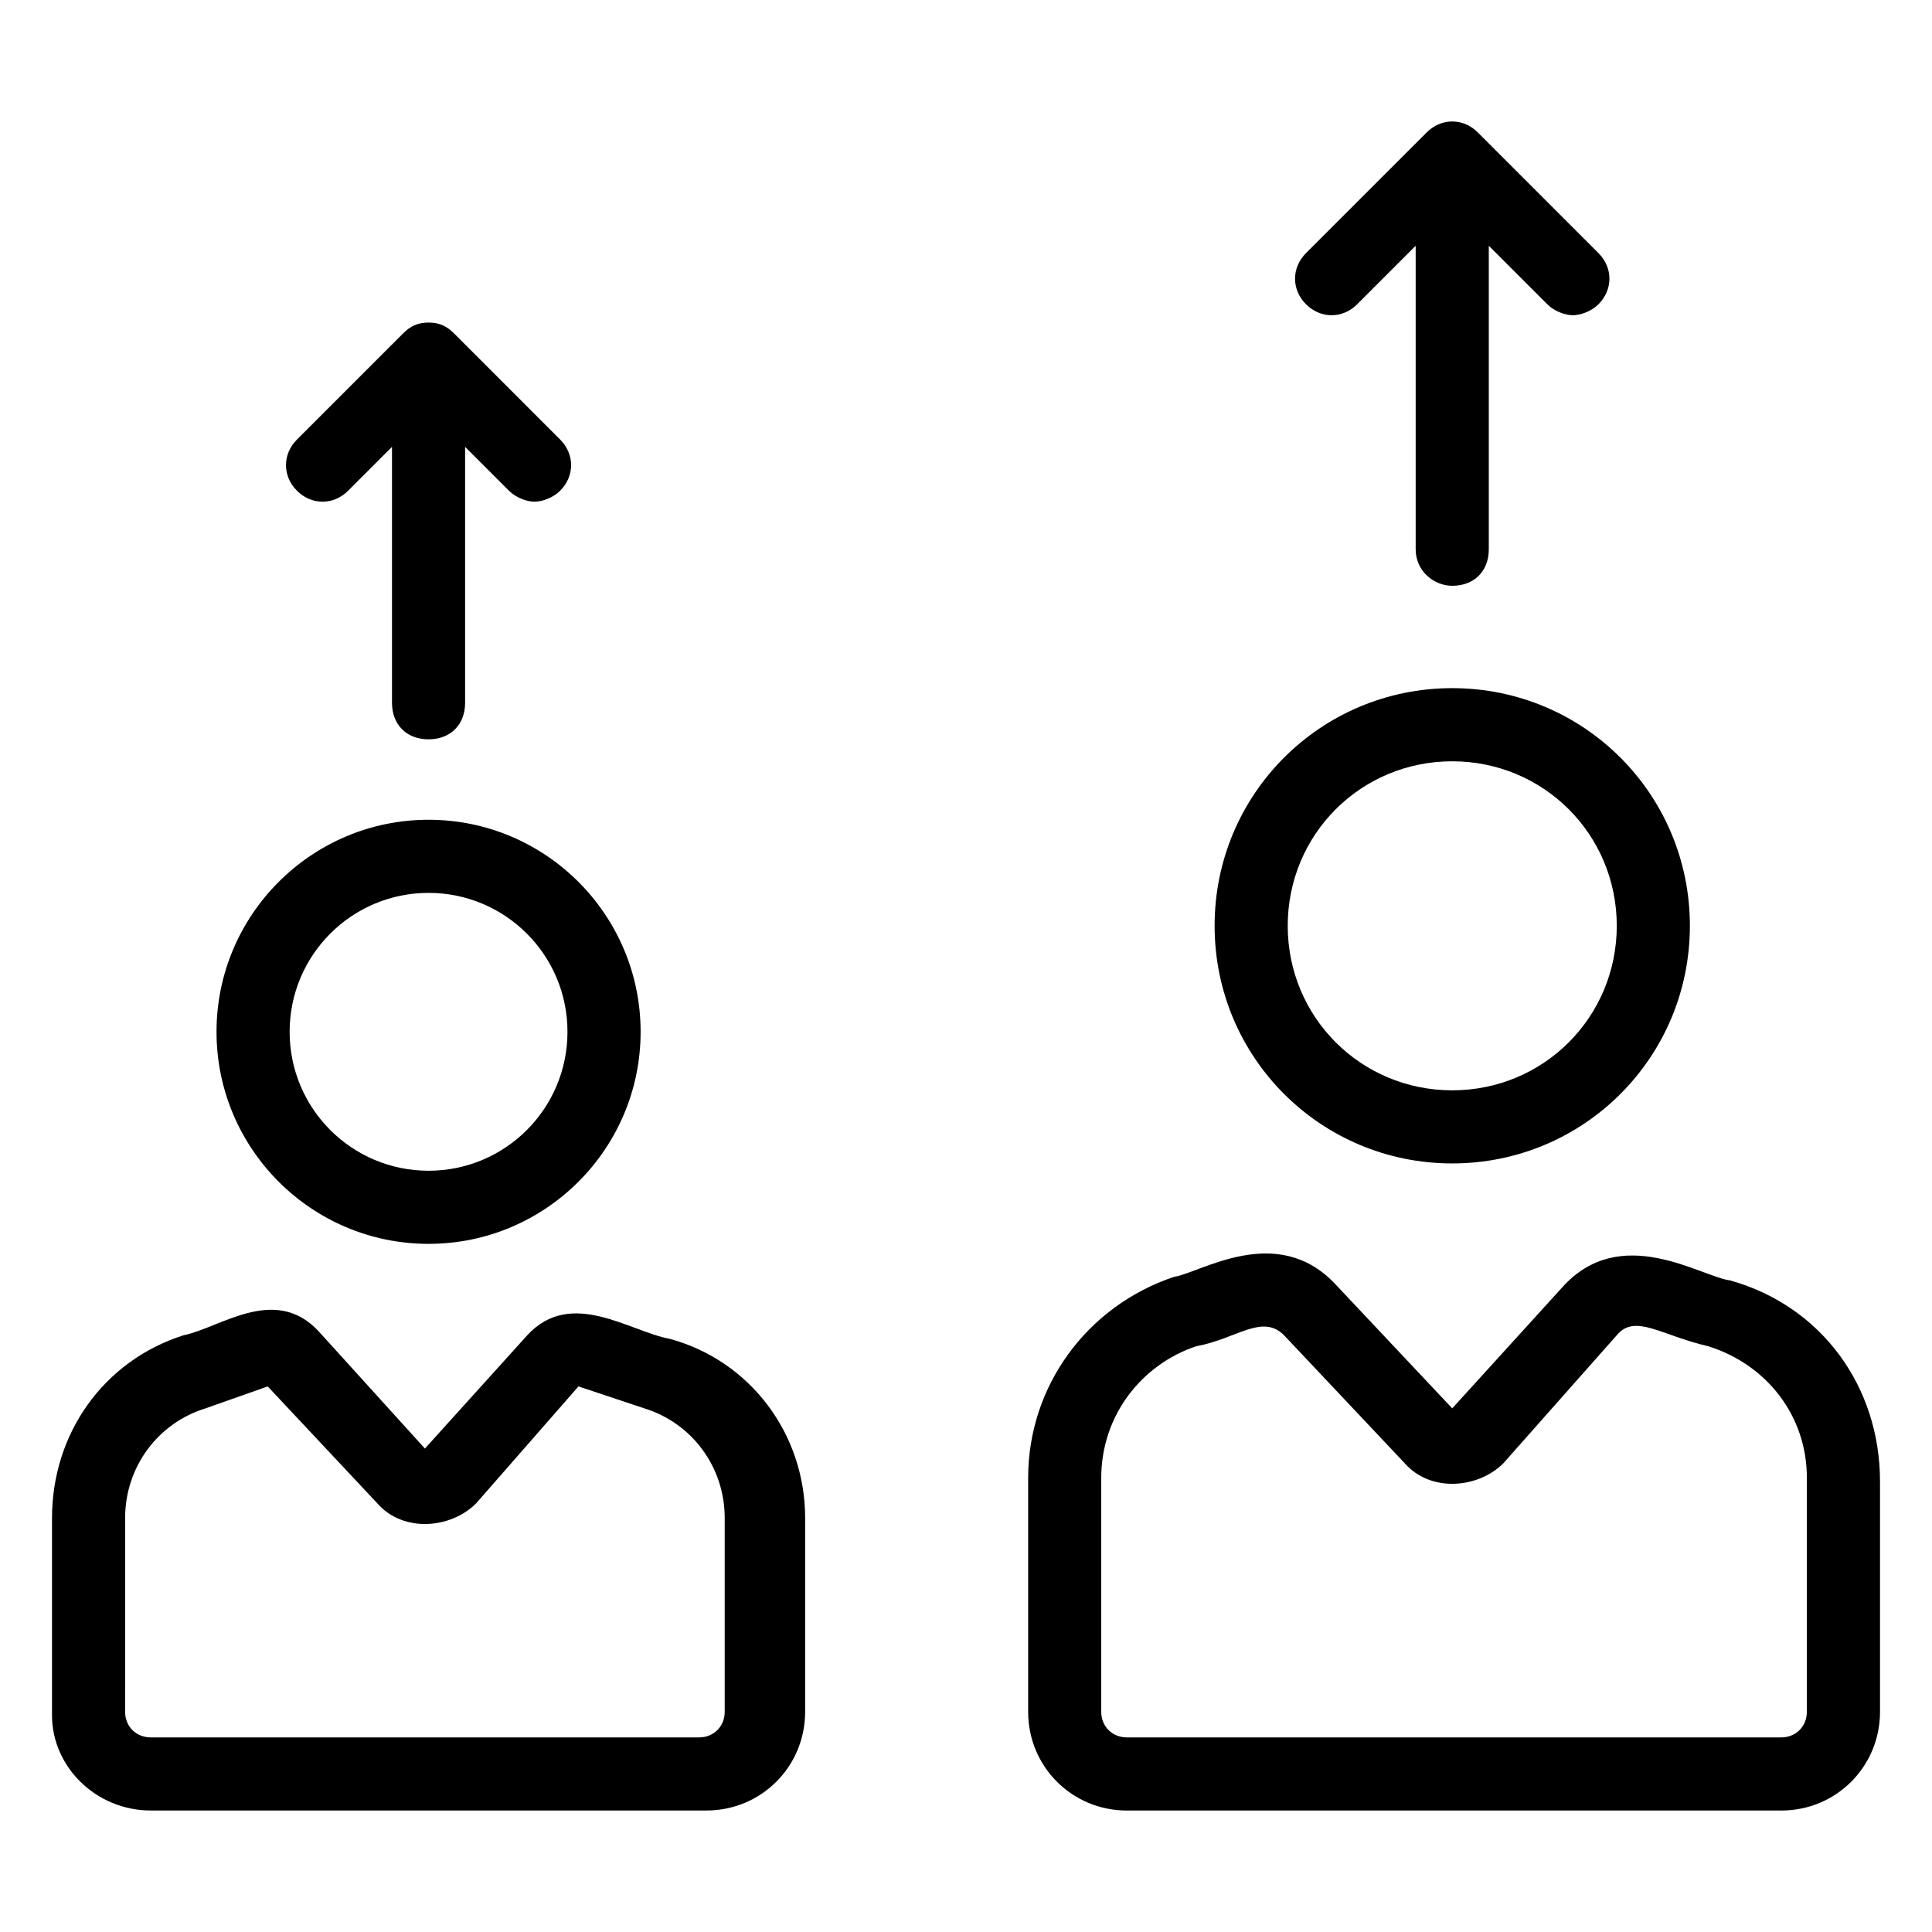
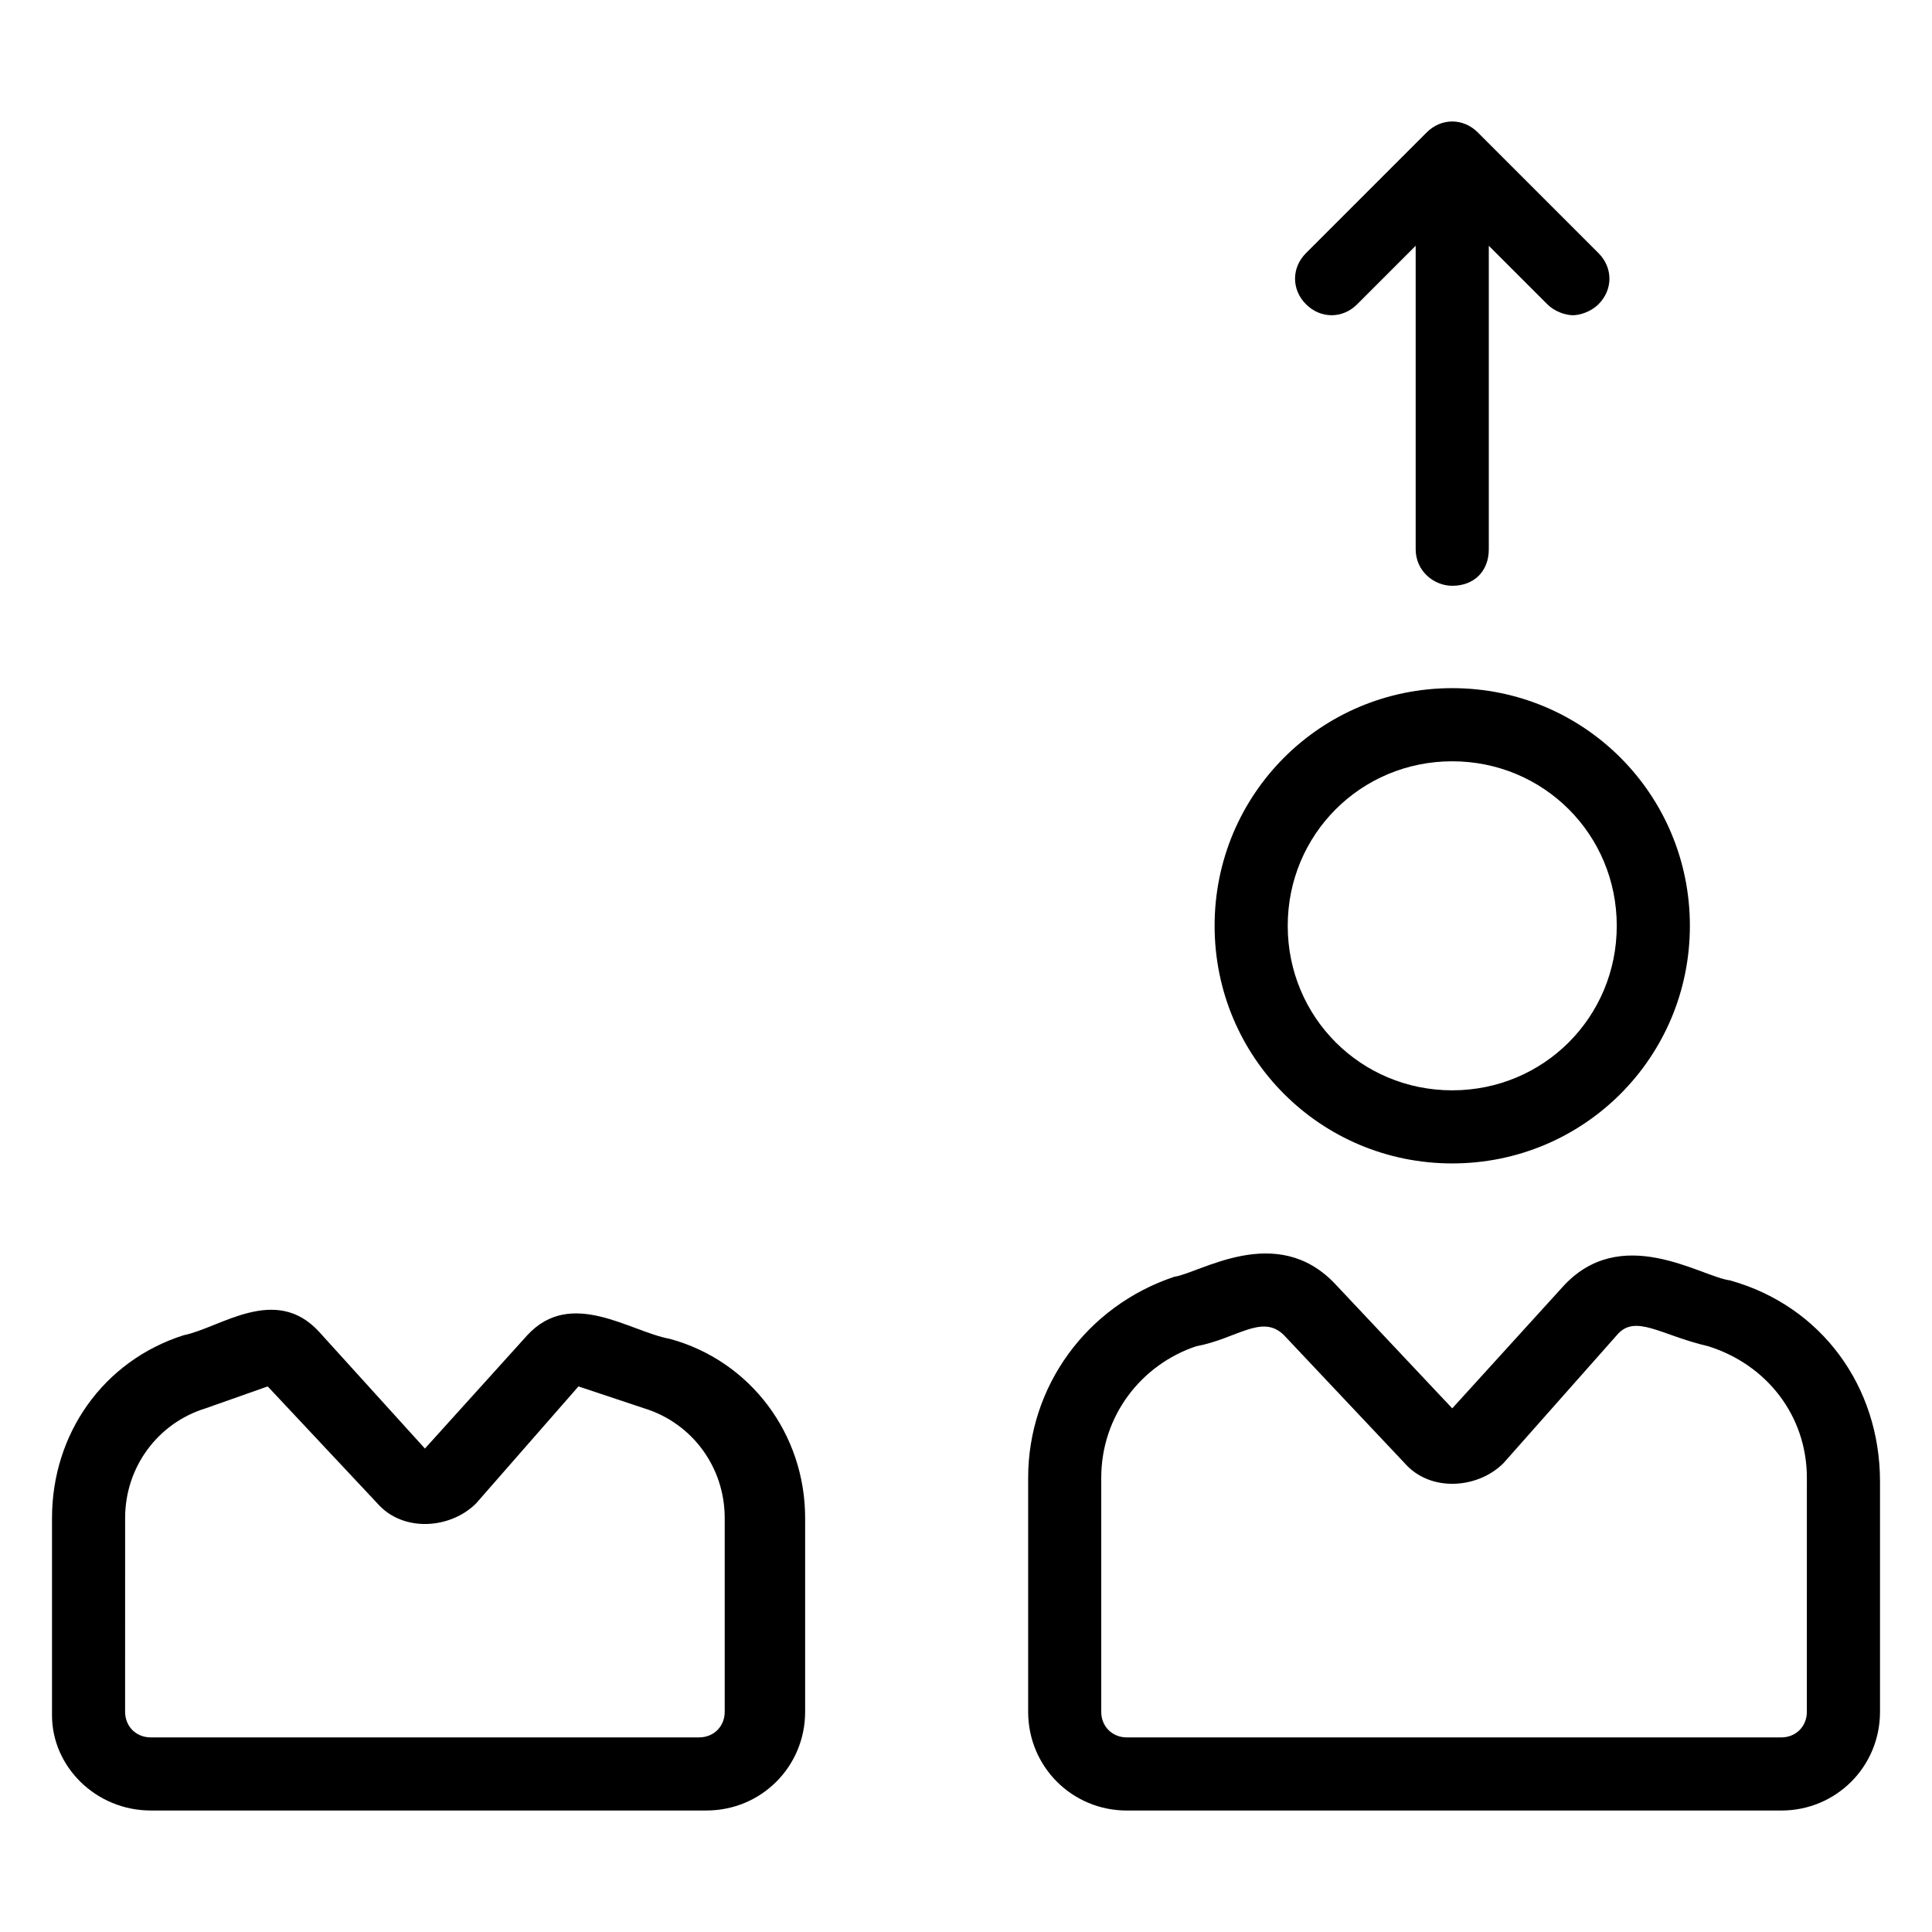
<svg xmlns="http://www.w3.org/2000/svg" fill="#000000" width="800px" height="800px" version="1.1" viewBox="144 144 512 512">
  <g>
-     <path d="m201.38 417.44c0 31.004 25.191 56.195 56.195 56.195s56.195-25.191 56.195-56.195-25.191-56.195-56.195-56.195c-31.008 0-56.195 25.191-56.195 56.195zm56.191-36.816c20.348 0 36.816 16.469 36.816 36.816s-16.469 36.816-36.816 36.816c-20.348 0-36.816-16.469-36.816-36.816 0-20.344 16.473-36.816 36.816-36.816z" />
    <path d="m183.94 623.8h147.27c14.531 0 26.16-11.625 26.16-26.16v-51.352c0-22.285-14.531-41.66-35.848-47.473-10.656-1.938-26.16-13.562-37.785-0.969l-27.129 30.035-28.098-31c-11.625-12.594-26.16-0.969-35.848 0.969-21.312 6.781-34.879 26.156-34.879 48.441v52.32c0 13.562 11.629 25.188 26.16 25.188zm-6.781-77.508c0-13.562 8.719-25.191 21.316-29.066l16.469-5.812 29.066 31.004c6.781 7.75 19.379 6.781 26.16 0l27.129-31.004 17.441 5.812c12.594 3.875 21.316 15.5 21.316 29.066v51.352c0 3.875-2.906 6.781-6.781 6.781h-145.34c-3.875 0-6.781-2.906-6.781-6.781z" />
-     <path d="m257.57 339.93c5.812 0 9.688-3.875 9.688-9.688v-67.82l11.625 11.625c1.938 1.938 4.844 2.906 6.781 2.906s4.844-0.969 6.781-2.906c3.875-3.875 3.875-9.688 0-13.562l-28.09-28.098c-1.938-1.938-3.875-2.906-6.781-2.906s-4.844 0.969-6.781 2.906l-28.098 28.098c-3.875 3.875-3.875 9.688 0 13.562s9.688 3.875 13.562 0l11.625-11.625v67.82c0 5.812 3.875 9.688 9.688 9.688z" />
    <path d="m528.86 452.32c34.879 0 62.977-28.098 62.977-62.977s-28.098-62.977-62.977-62.977-62.977 28.098-62.977 62.977 28.094 62.977 62.977 62.977zm0-106.57c24.223 0 43.598 19.379 43.598 43.598 0 24.223-19.379 43.598-43.598 43.598-24.223 0-43.598-19.379-43.598-43.598-0.004-24.219 19.375-43.598 43.598-43.598z" />
    <path d="m602.49 483.32c-7.75-0.969-29.066-15.5-44.566 1.938l-29.066 31.973-31.004-32.941c-15.5-16.469-35.848-2.906-42.629-1.938-23.254 7.75-38.754 29.066-38.754 53.289v62.008c0 14.531 11.625 26.16 26.16 26.16h173.43c14.531 0 26.16-11.625 26.16-26.16v-61.039c-0.004-25.191-15.508-46.508-39.727-53.289zm20.344 114.33c0 3.875-2.906 6.781-6.781 6.781h-173.43c-3.875 0-6.781-2.906-6.781-6.781v-62.008c0-16.469 10.656-30.035 25.191-34.879 10.656-1.938 17.441-8.719 23.254-2.906l31.973 33.91c6.781 7.75 19.379 6.781 26.16 0l30.035-33.91c4.844-5.812 11.625 0 24.223 2.906 15.5 4.844 26.16 18.41 26.16 34.879z" />
    <path d="m528.86 299.24c5.812 0 9.688-3.875 9.688-9.688v-80.418l15.5 15.5c1.938 1.938 4.844 2.906 6.781 2.906s4.844-0.969 6.781-2.906c3.875-3.875 3.875-9.688 0-13.562l-31.969-31.973c-3.875-3.875-9.688-3.875-13.562 0l-31.973 31.973c-3.875 3.875-3.875 9.688 0 13.562s9.688 3.875 13.562 0l15.5-15.5v80.414c0 5.812 4.844 9.691 9.691 9.691z" />
  </g>
</svg>